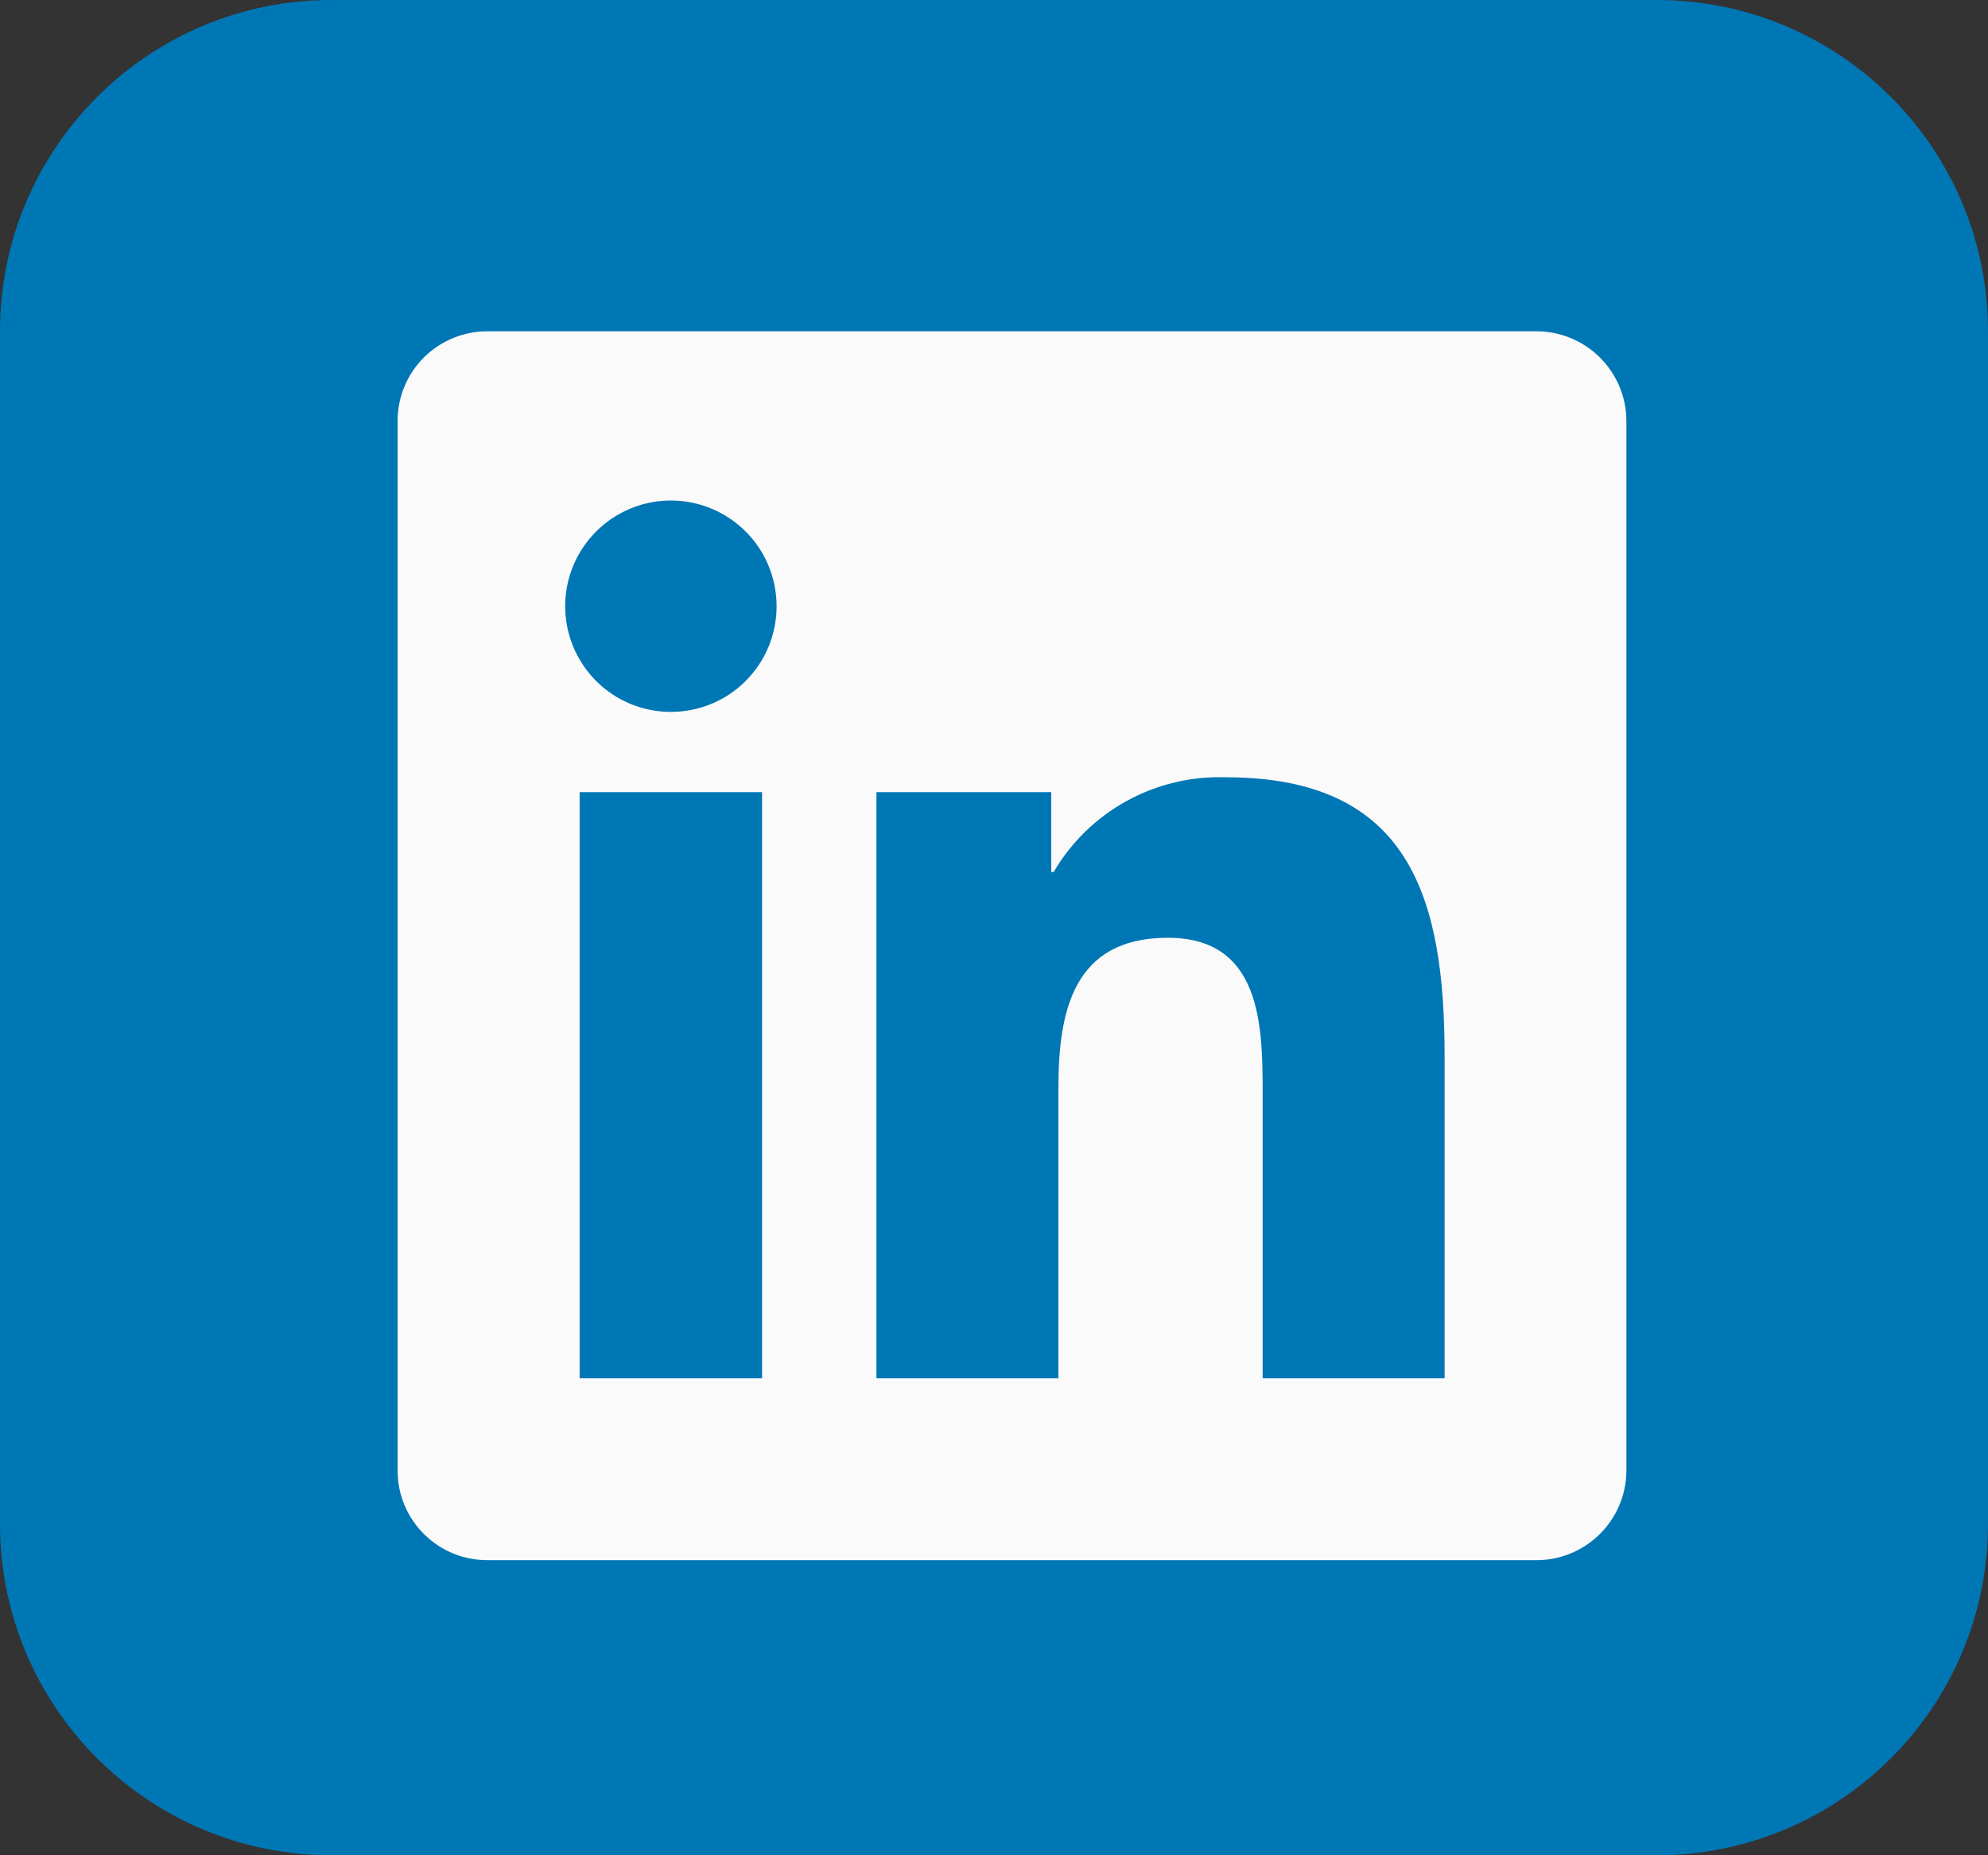
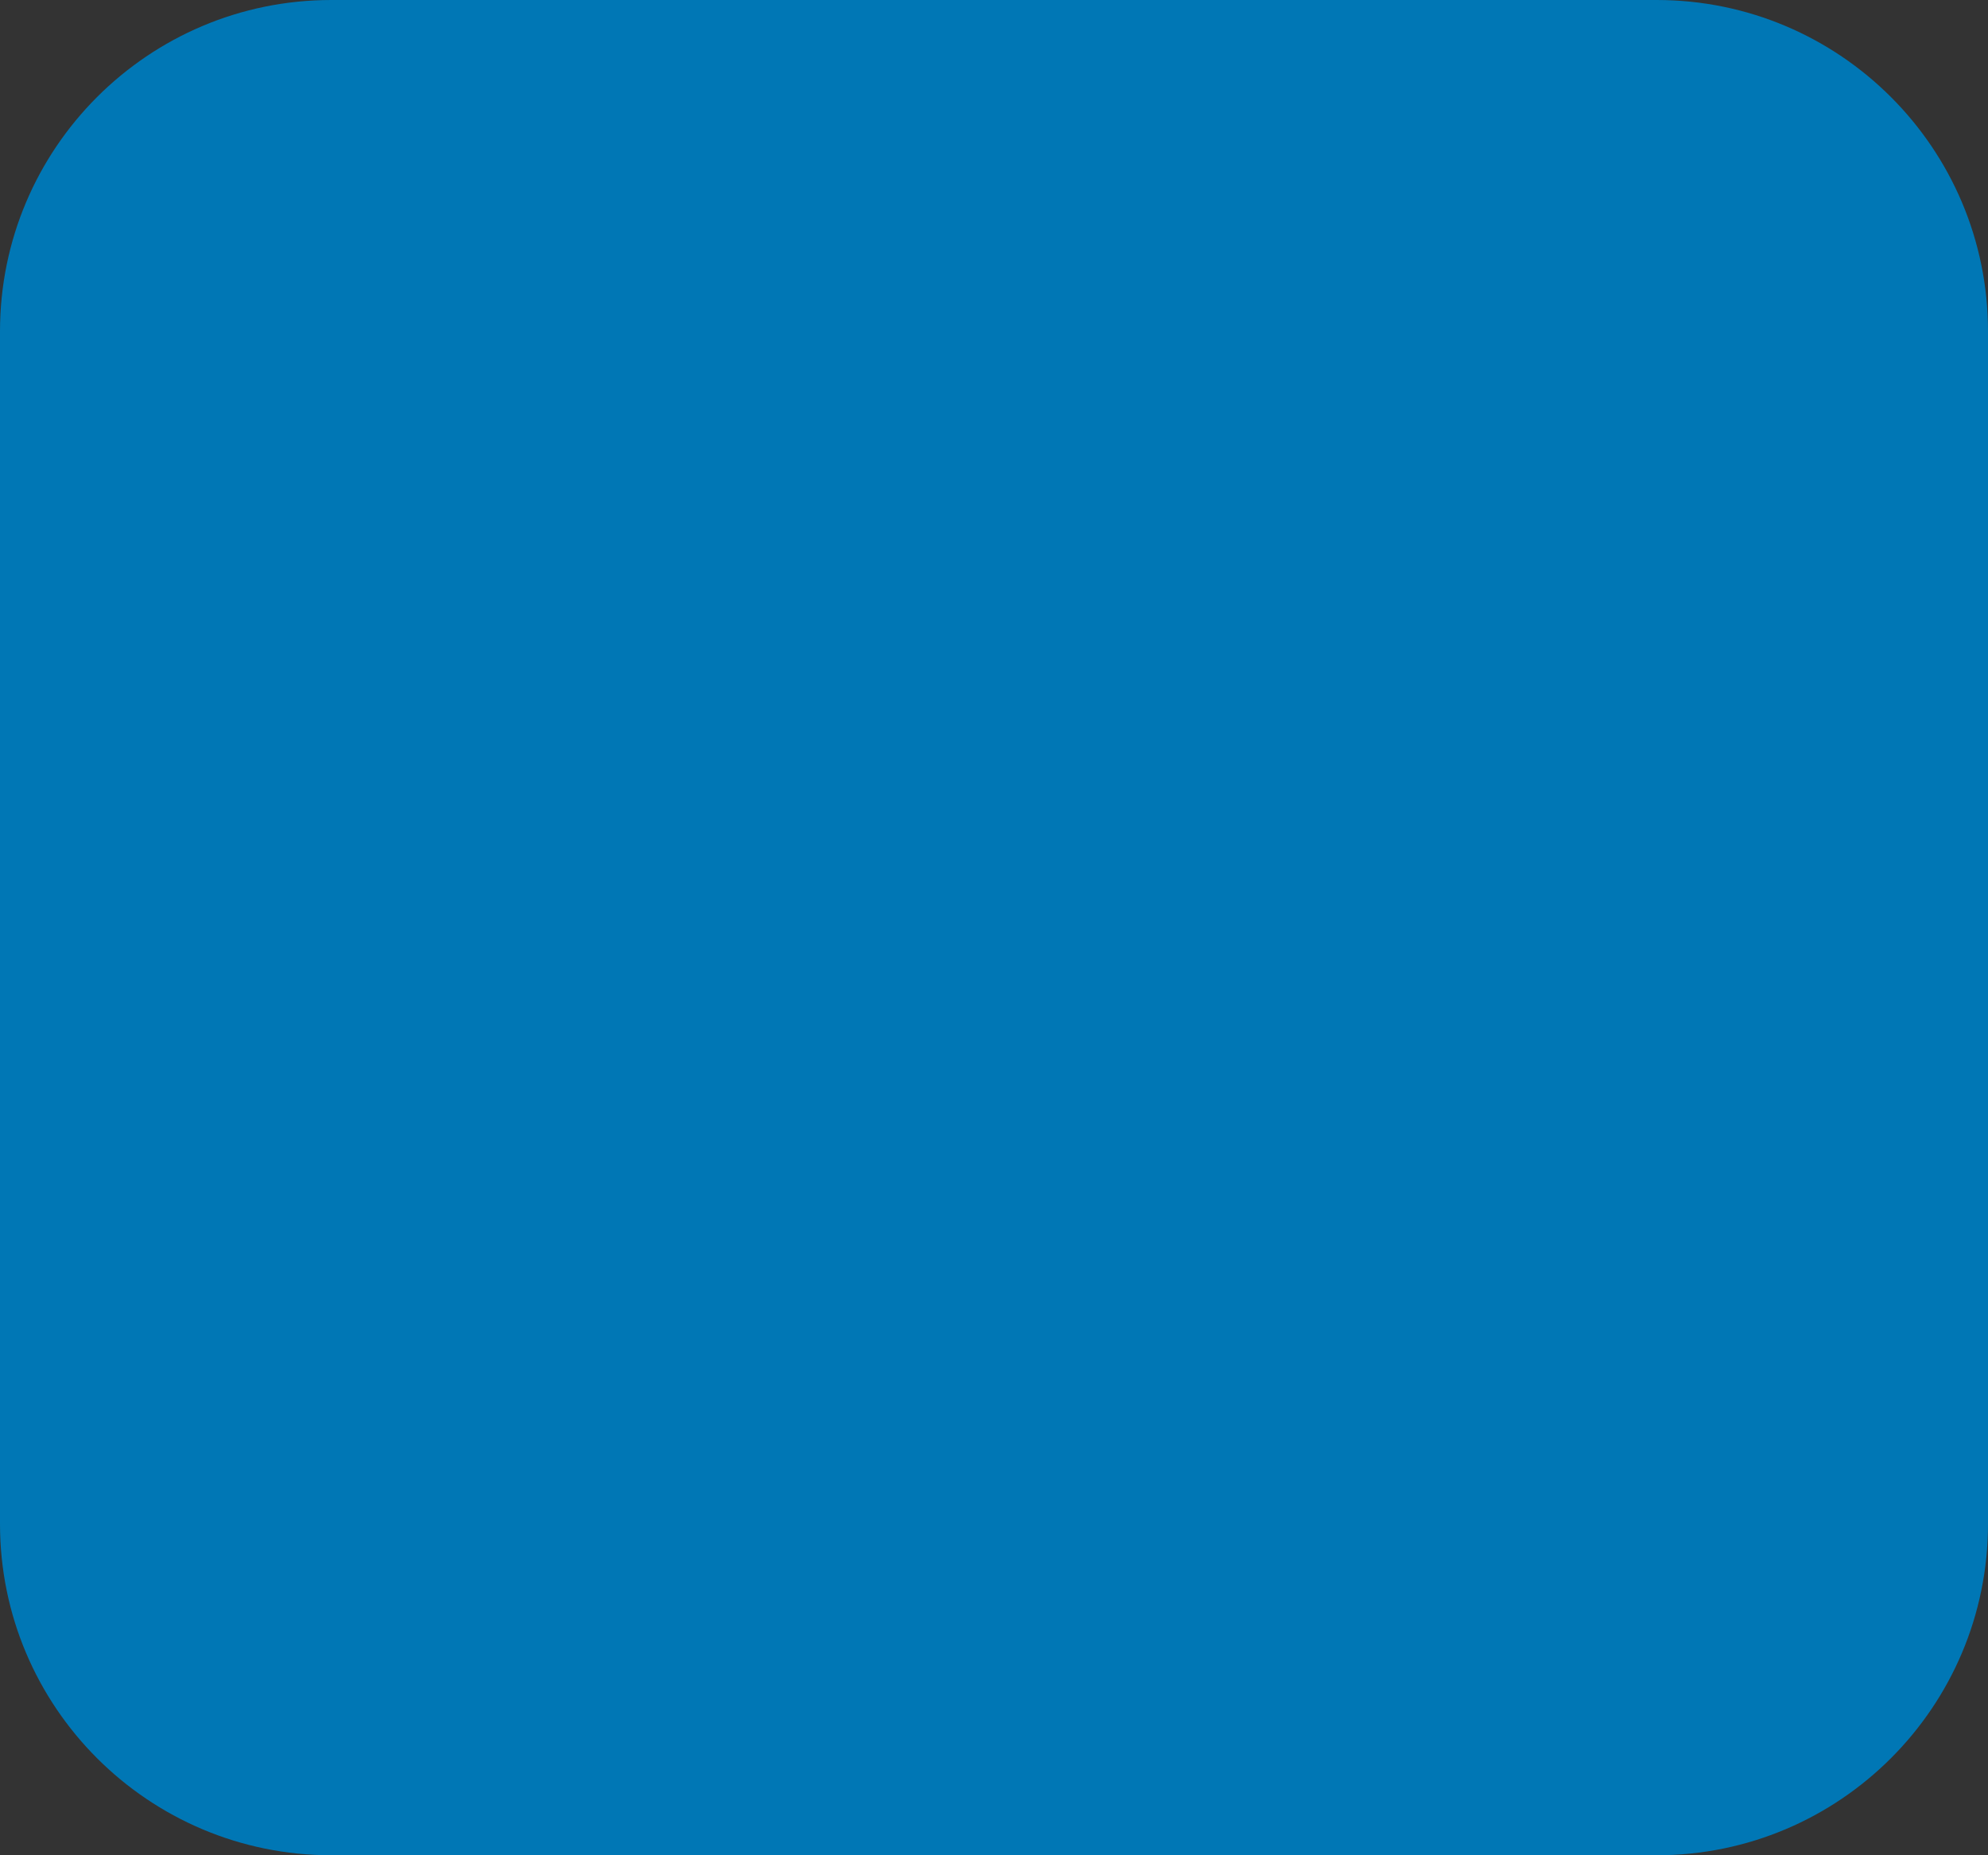
<svg xmlns="http://www.w3.org/2000/svg" width="30" height="28" viewBox="0 0 30 28" fill="none">
  <rect x="0" y="0" width="30" height="28" fill="#333333" stroke="none" />
  <path d="M25 0H5C2.239 0 0 2.239 0 5V23C0 25.761 2.239 28 5 28H25C27.761 28 30 25.761 30 23V5C30 2.239 27.761 0 25 0Z" fill="#0077B5" />
-   <path d="M21.8 20.8H19.054V16.5C19.054 15.474 19.033 14.153 17.623 14.153C16.191 14.153 15.972 15.27 15.972 16.424V20.8H13.226V11.955H15.864V13.161H15.9C16.164 12.71 16.545 12.339 17.003 12.088C17.46 11.836 17.978 11.713 18.5 11.731C21.283 11.731 21.8 13.562 21.8 15.946V20.8ZM10.124 10.744C9.809 10.744 9.501 10.651 9.238 10.476C8.976 10.301 8.772 10.052 8.651 9.761C8.53 9.469 8.498 9.149 8.559 8.84C8.62 8.531 8.772 8.246 8.994 8.023C9.217 7.8 9.501 7.647 9.81 7.585C10.119 7.523 10.439 7.554 10.731 7.674C11.023 7.794 11.272 7.998 11.448 8.259C11.624 8.521 11.718 8.829 11.719 9.144C11.72 9.354 11.679 9.562 11.6 9.756C11.52 9.951 11.402 10.127 11.254 10.276C11.106 10.425 10.93 10.542 10.736 10.623C10.542 10.703 10.334 10.744 10.124 10.744ZM11.5 20.8H8.747V11.955H11.5V20.8ZM23.175 5H7.369C7.191 4.998 7.015 5.031 6.85 5.097C6.685 5.163 6.535 5.26 6.408 5.384C6.28 5.508 6.179 5.656 6.109 5.82C6.039 5.983 6.002 6.158 6 6.336V22.21C6.002 22.388 6.039 22.563 6.109 22.727C6.179 22.89 6.28 23.038 6.408 23.162C6.535 23.286 6.685 23.384 6.85 23.45C7.015 23.516 7.191 23.548 7.369 23.546H23.169C23.528 23.551 23.875 23.413 24.132 23.162C24.39 22.912 24.538 22.569 24.543 22.21V6.336C24.538 5.977 24.39 5.636 24.133 5.385C23.876 5.135 23.531 4.996 23.172 5H23.175Z" fill="#FAFAFB" />
</svg>